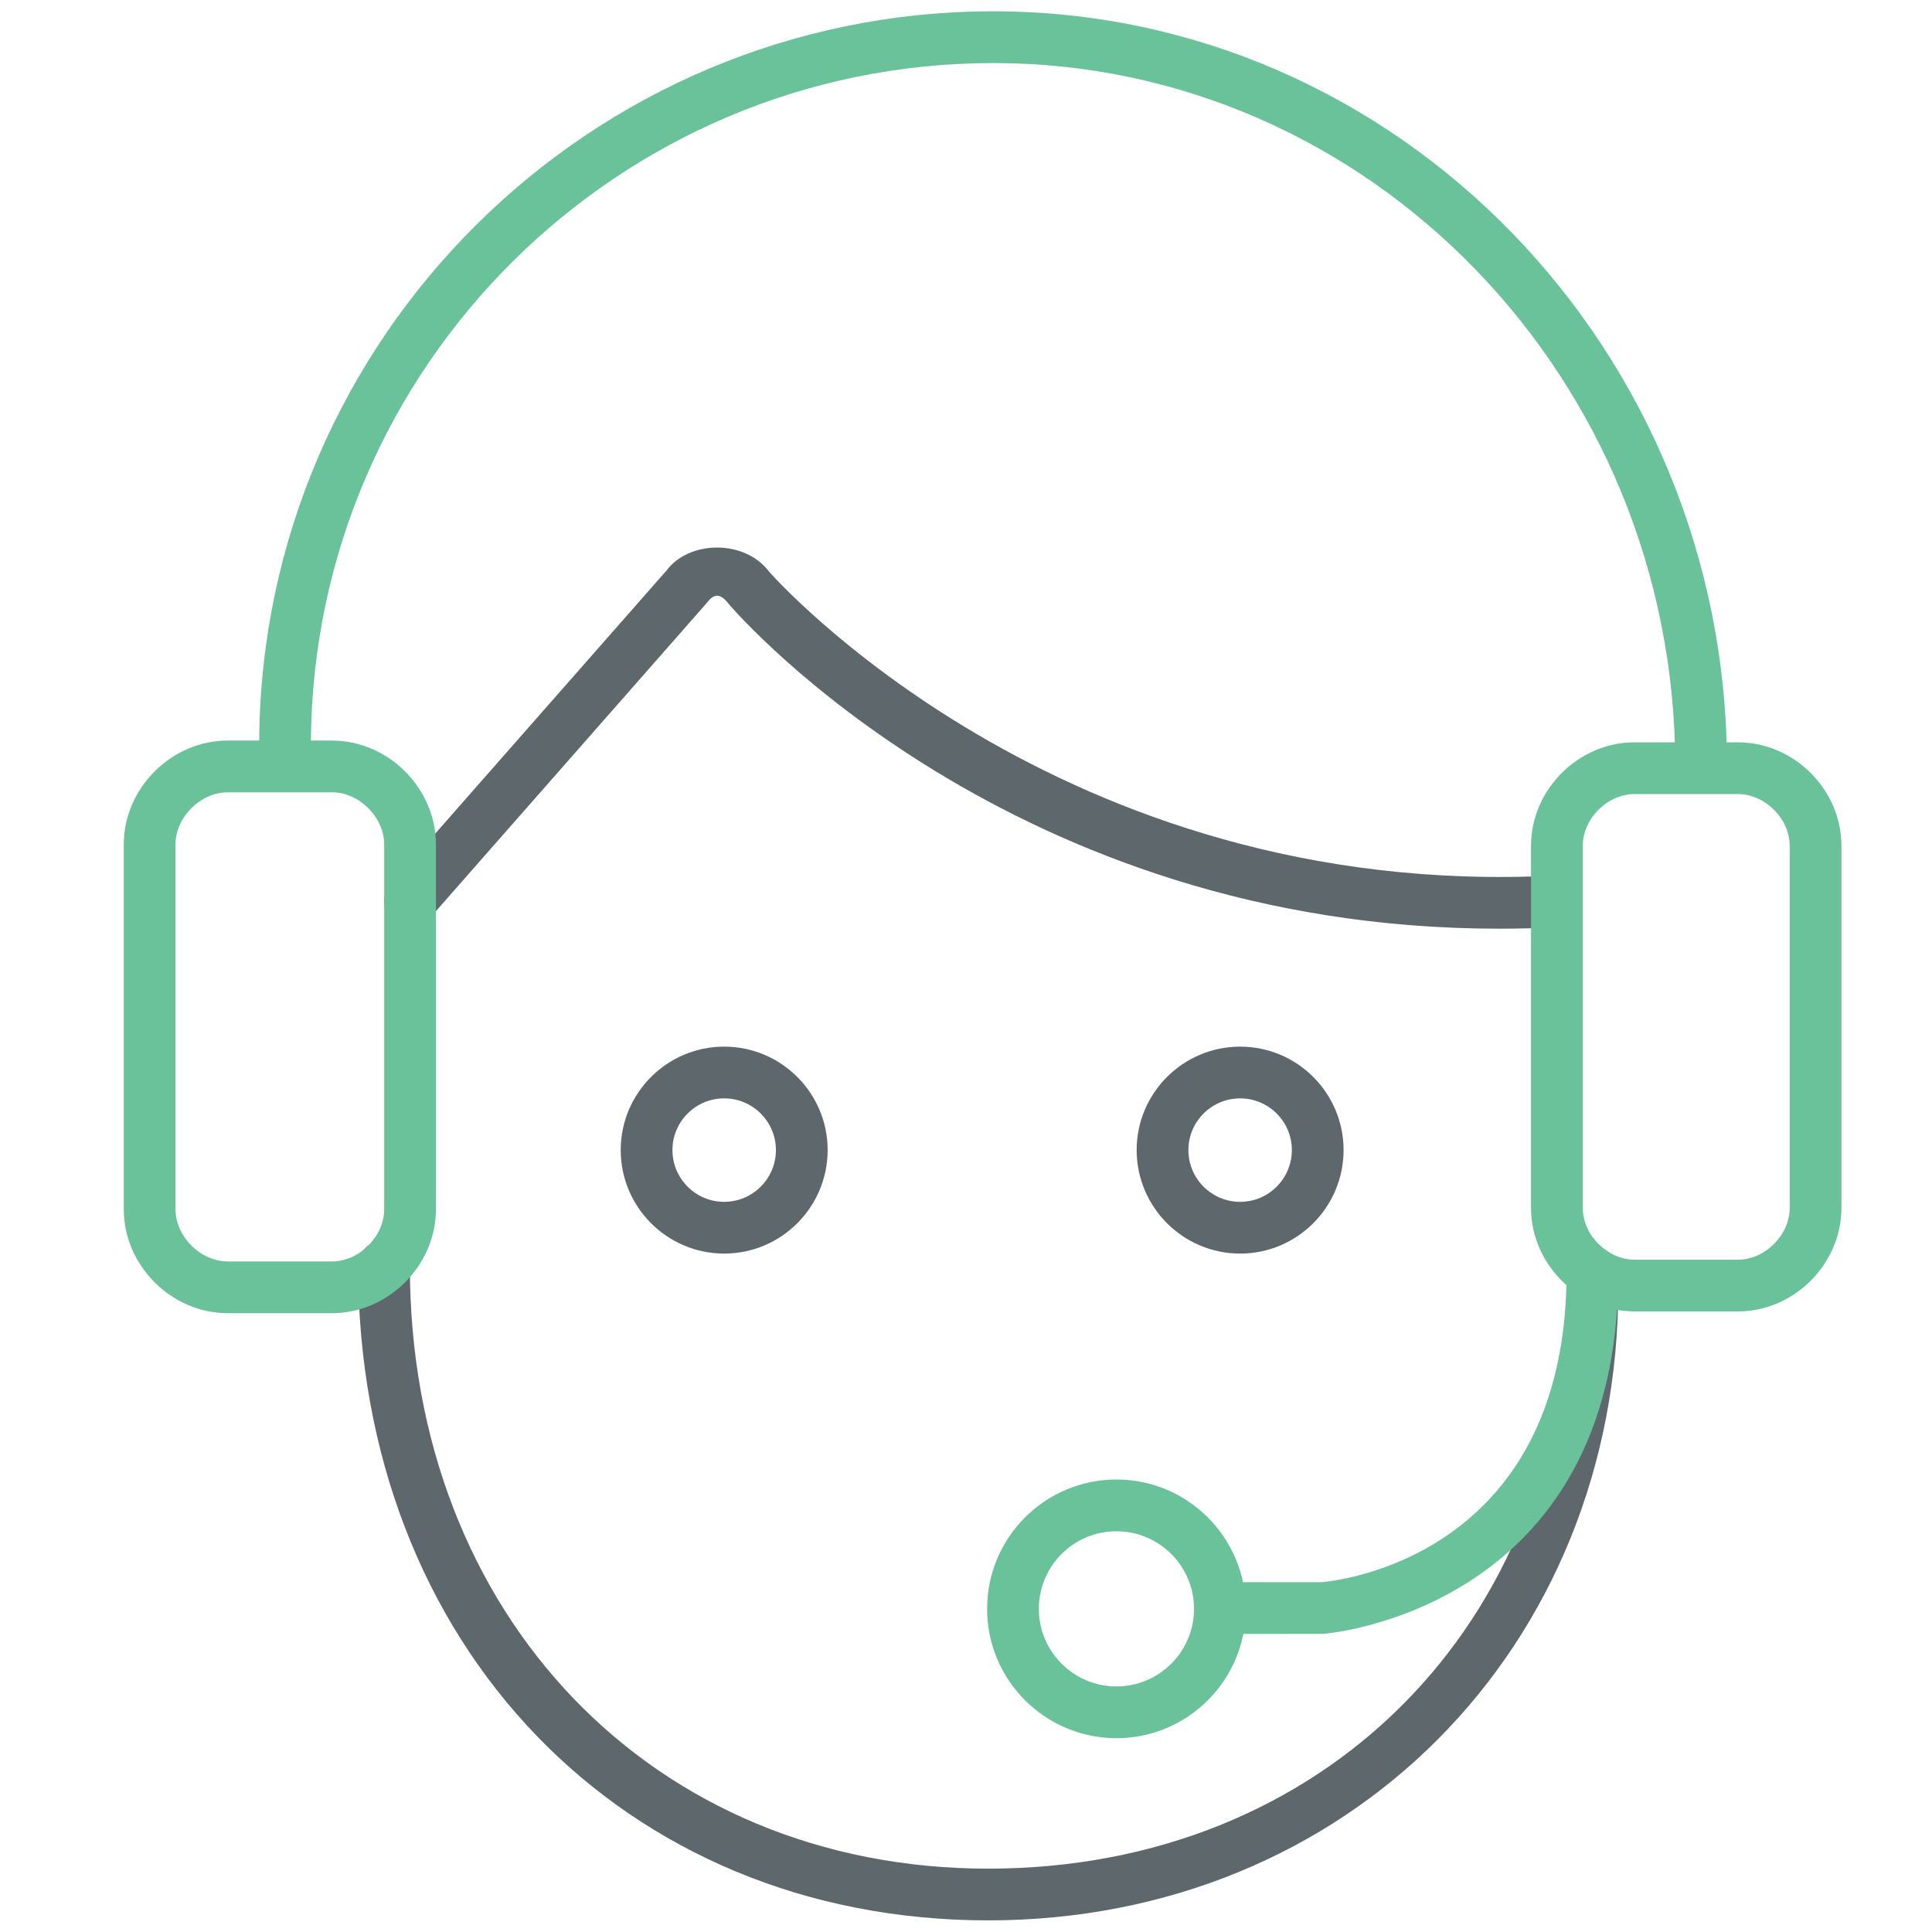
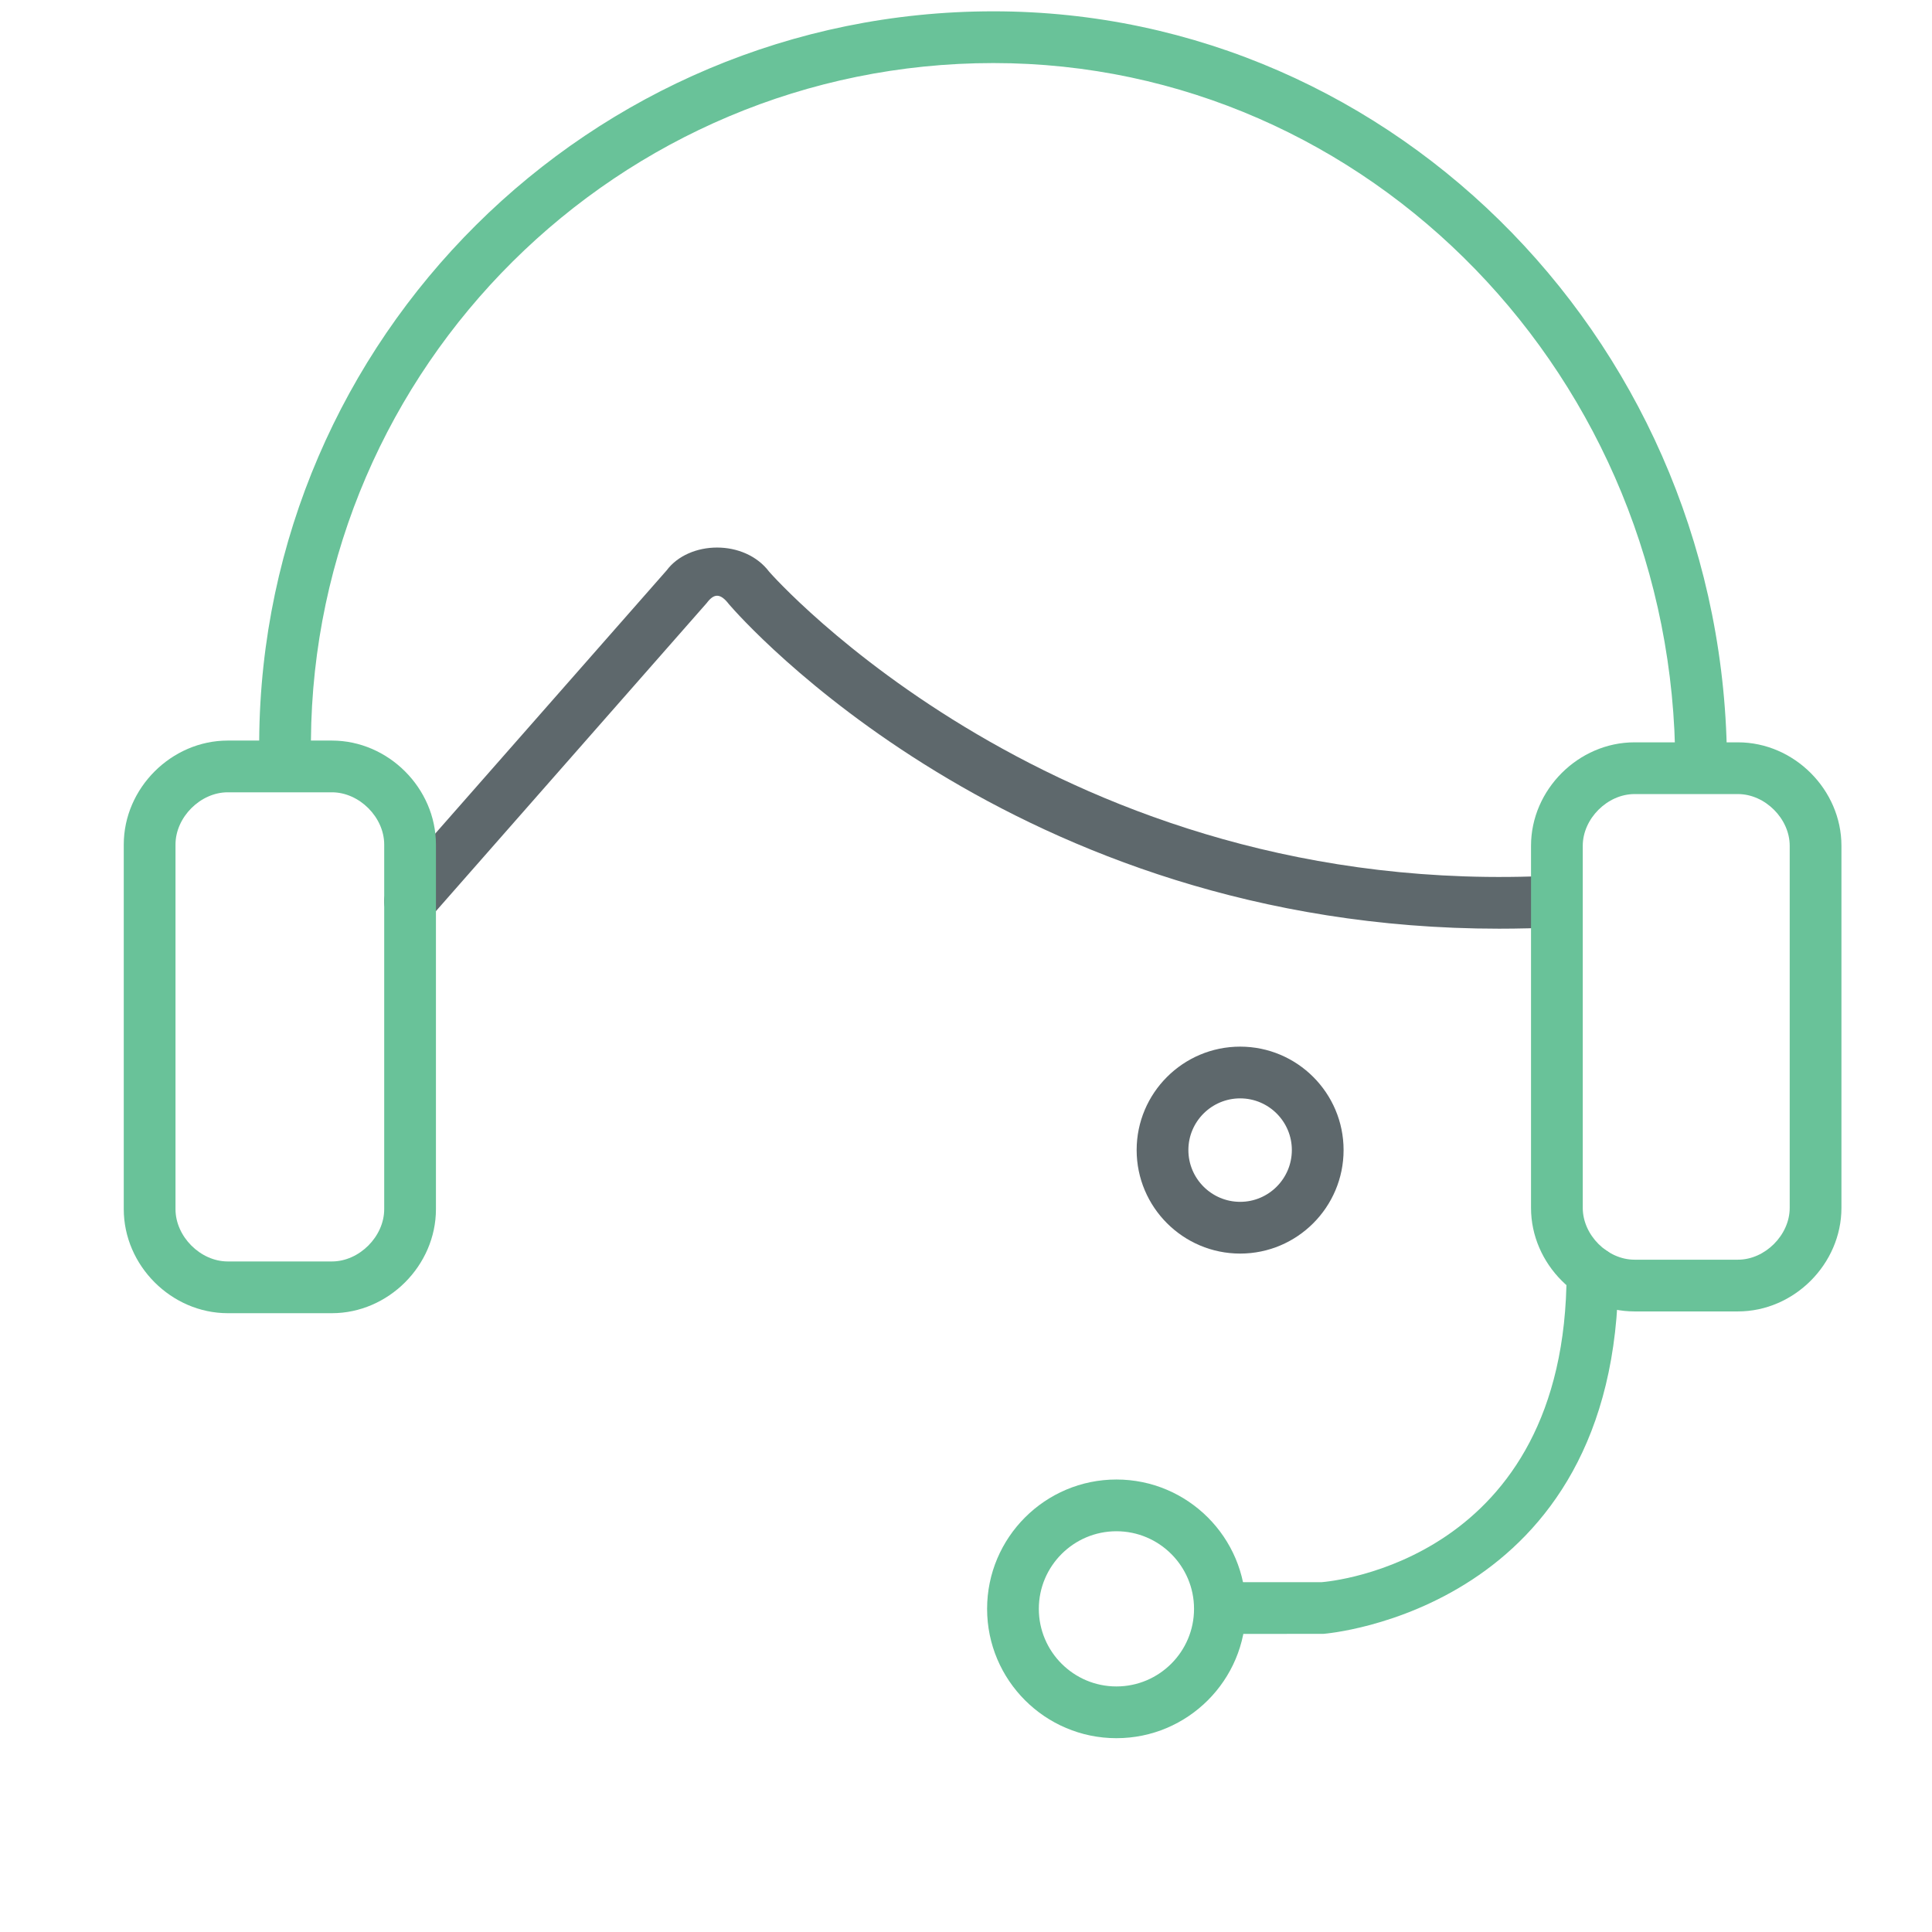
<svg xmlns="http://www.w3.org/2000/svg" id="Layer_1" x="0px" y="0px" width="512px" height="512px" viewBox="0 0 512 512" xml:space="preserve">
-   <path fill="#5E686C" d="M191.915,332.211c-15.123,0-27.421-12.305-27.421-27.436c0-15.109,12.298-27.406,27.421-27.406 c15.116,0,27.421,12.297,27.421,27.406C219.336,319.906,207.031,332.211,191.915,332.211z M191.915,291.08 c-7.558,0-13.711,6.145-13.711,13.695c0,7.564,6.153,13.725,13.711,13.725c7.564,0,13.71-6.16,13.71-13.725 C205.625,297.225,199.479,291.08,191.915,291.08z" />
  <path fill="#5E686C" d="M328.657,332.211c-15.131,0-27.434-12.305-27.434-27.436c0-15.109,12.303-27.406,27.434-27.406 c15.116,0,27.407,12.297,27.407,27.406C356.065,319.906,343.774,332.211,328.657,332.211z M328.657,291.08 c-7.566,0-13.724,6.145-13.724,13.695c0,7.564,6.157,13.725,13.724,13.725c7.551,0,13.696-6.16,13.696-13.725 C342.354,297.225,336.208,291.08,328.657,291.08z" />
  <path fill="#69C299" d="M295.866,460.637c-18.904,0-34.274-15.375-34.274-34.275c0-18.898,15.37-34.275,34.274-34.275 c18.906,0,34.277,15.377,34.277,34.275C330.144,445.262,314.773,460.637,295.866,460.637z M295.866,405.797 c-11.34,0-20.565,9.227-20.565,20.564c0,11.342,9.226,20.564,20.565,20.564c11.342,0,20.566-9.223,20.566-20.564 C316.433,415.023,307.208,405.797,295.866,405.797z" />
  <path fill="#5E686C" d="M397.264,246.112c-128.777,0.007-200.944-82.33-204.07-85.971c-2.397-3.133-4.05-2.792-5.898-0.341 l-73.473,83.601c-2.497,2.845-6.842,3.119-9.673,0.623c-2.846-2.497-3.12-6.828-0.623-9.673l73.145-83.2 c5.917-7.926,20.639-8.328,27.199,0.402c0.469,0.529,76.707,87.249,208.146,80.475c4.138-0.174,7.017,2.725,7.191,6.5 c0.2,3.783-2.72,7.002-6.494,7.197C407.479,245.985,402.324,246.112,397.264,246.112z" />
-   <path fill="#5E686C" d="M261.886,508.92c-96.75,0-166.975-72.924-166.975-173.402c0-3.789,3.066-6.857,6.855-6.857 c3.789,0,6.854,3.068,6.854,6.857c0,92.533,64.455,159.691,153.265,159.691c88.81,0,153.277-64.789,153.277-154.055 c0-3.789,3.066-6.855,6.855-6.855c3.79,0,6.854,3.066,6.854,6.855C428.873,436.799,357.082,508.92,261.886,508.92z" />
  <path fill="#69C299" d="M460.579,347.541h-27.42c-14.863,0-27.422-12.566-27.422-27.434v-95.974 c0-14.855,12.559-27.407,27.422-27.407h27.42c14.861,0,27.421,12.552,27.421,27.407v95.974 C488,334.975,475.441,347.541,460.579,347.541z M433.159,210.437c-7.177,0-13.711,6.527-13.711,13.697v95.974 c0,7.182,6.534,13.723,13.711,13.723h27.42c7.177,0,13.711-6.541,13.711-13.723v-95.974c0-7.169-6.534-13.697-13.711-13.697H433.159 z" />
  <path fill="#69C299" d="M324.855,433.004c-3.788,0-6.855-3.066-6.855-6.857c0-3.787,3.067-6.854,6.855-6.854h25.386 c2.196-0.174,64.923-5.564,64.923-82.102c0-3.789,3.066-6.855,6.855-6.855c3.79,0,6.854,3.066,6.854,6.855 c0,89.586-77.401,95.744-78.178,95.799L324.855,433.004z" />
  <path fill="#69C299" d="M87.962,348.01H60.354c-14.936,0-27.555-12.625-27.555-27.568v-96.629c0-14.935,12.619-27.555,27.555-27.555 h8.335C69.405,89.567,156.414,3,263.265,3c107.193,0,194.409,89.768,194.409,200.113c0,3.79-3.065,6.855-6.854,6.855 s-6.856-3.066-6.856-6.855c0-102.781-81.058-186.402-180.698-186.402c-99.287,0-180.149,80.415-180.866,179.547h5.563 c14.942,0,27.567,12.62,27.567,27.555v96.629C115.53,335.385,102.905,348.01,87.962,348.01z M60.354,209.968 c-7.244,0-13.844,6.601-13.844,13.844v96.629c0,7.25,6.601,13.857,13.844,13.857h27.608c7.25,0,13.858-6.607,13.858-13.857v-96.629 c0-7.243-6.607-13.844-13.858-13.844H60.354z" />
</svg>